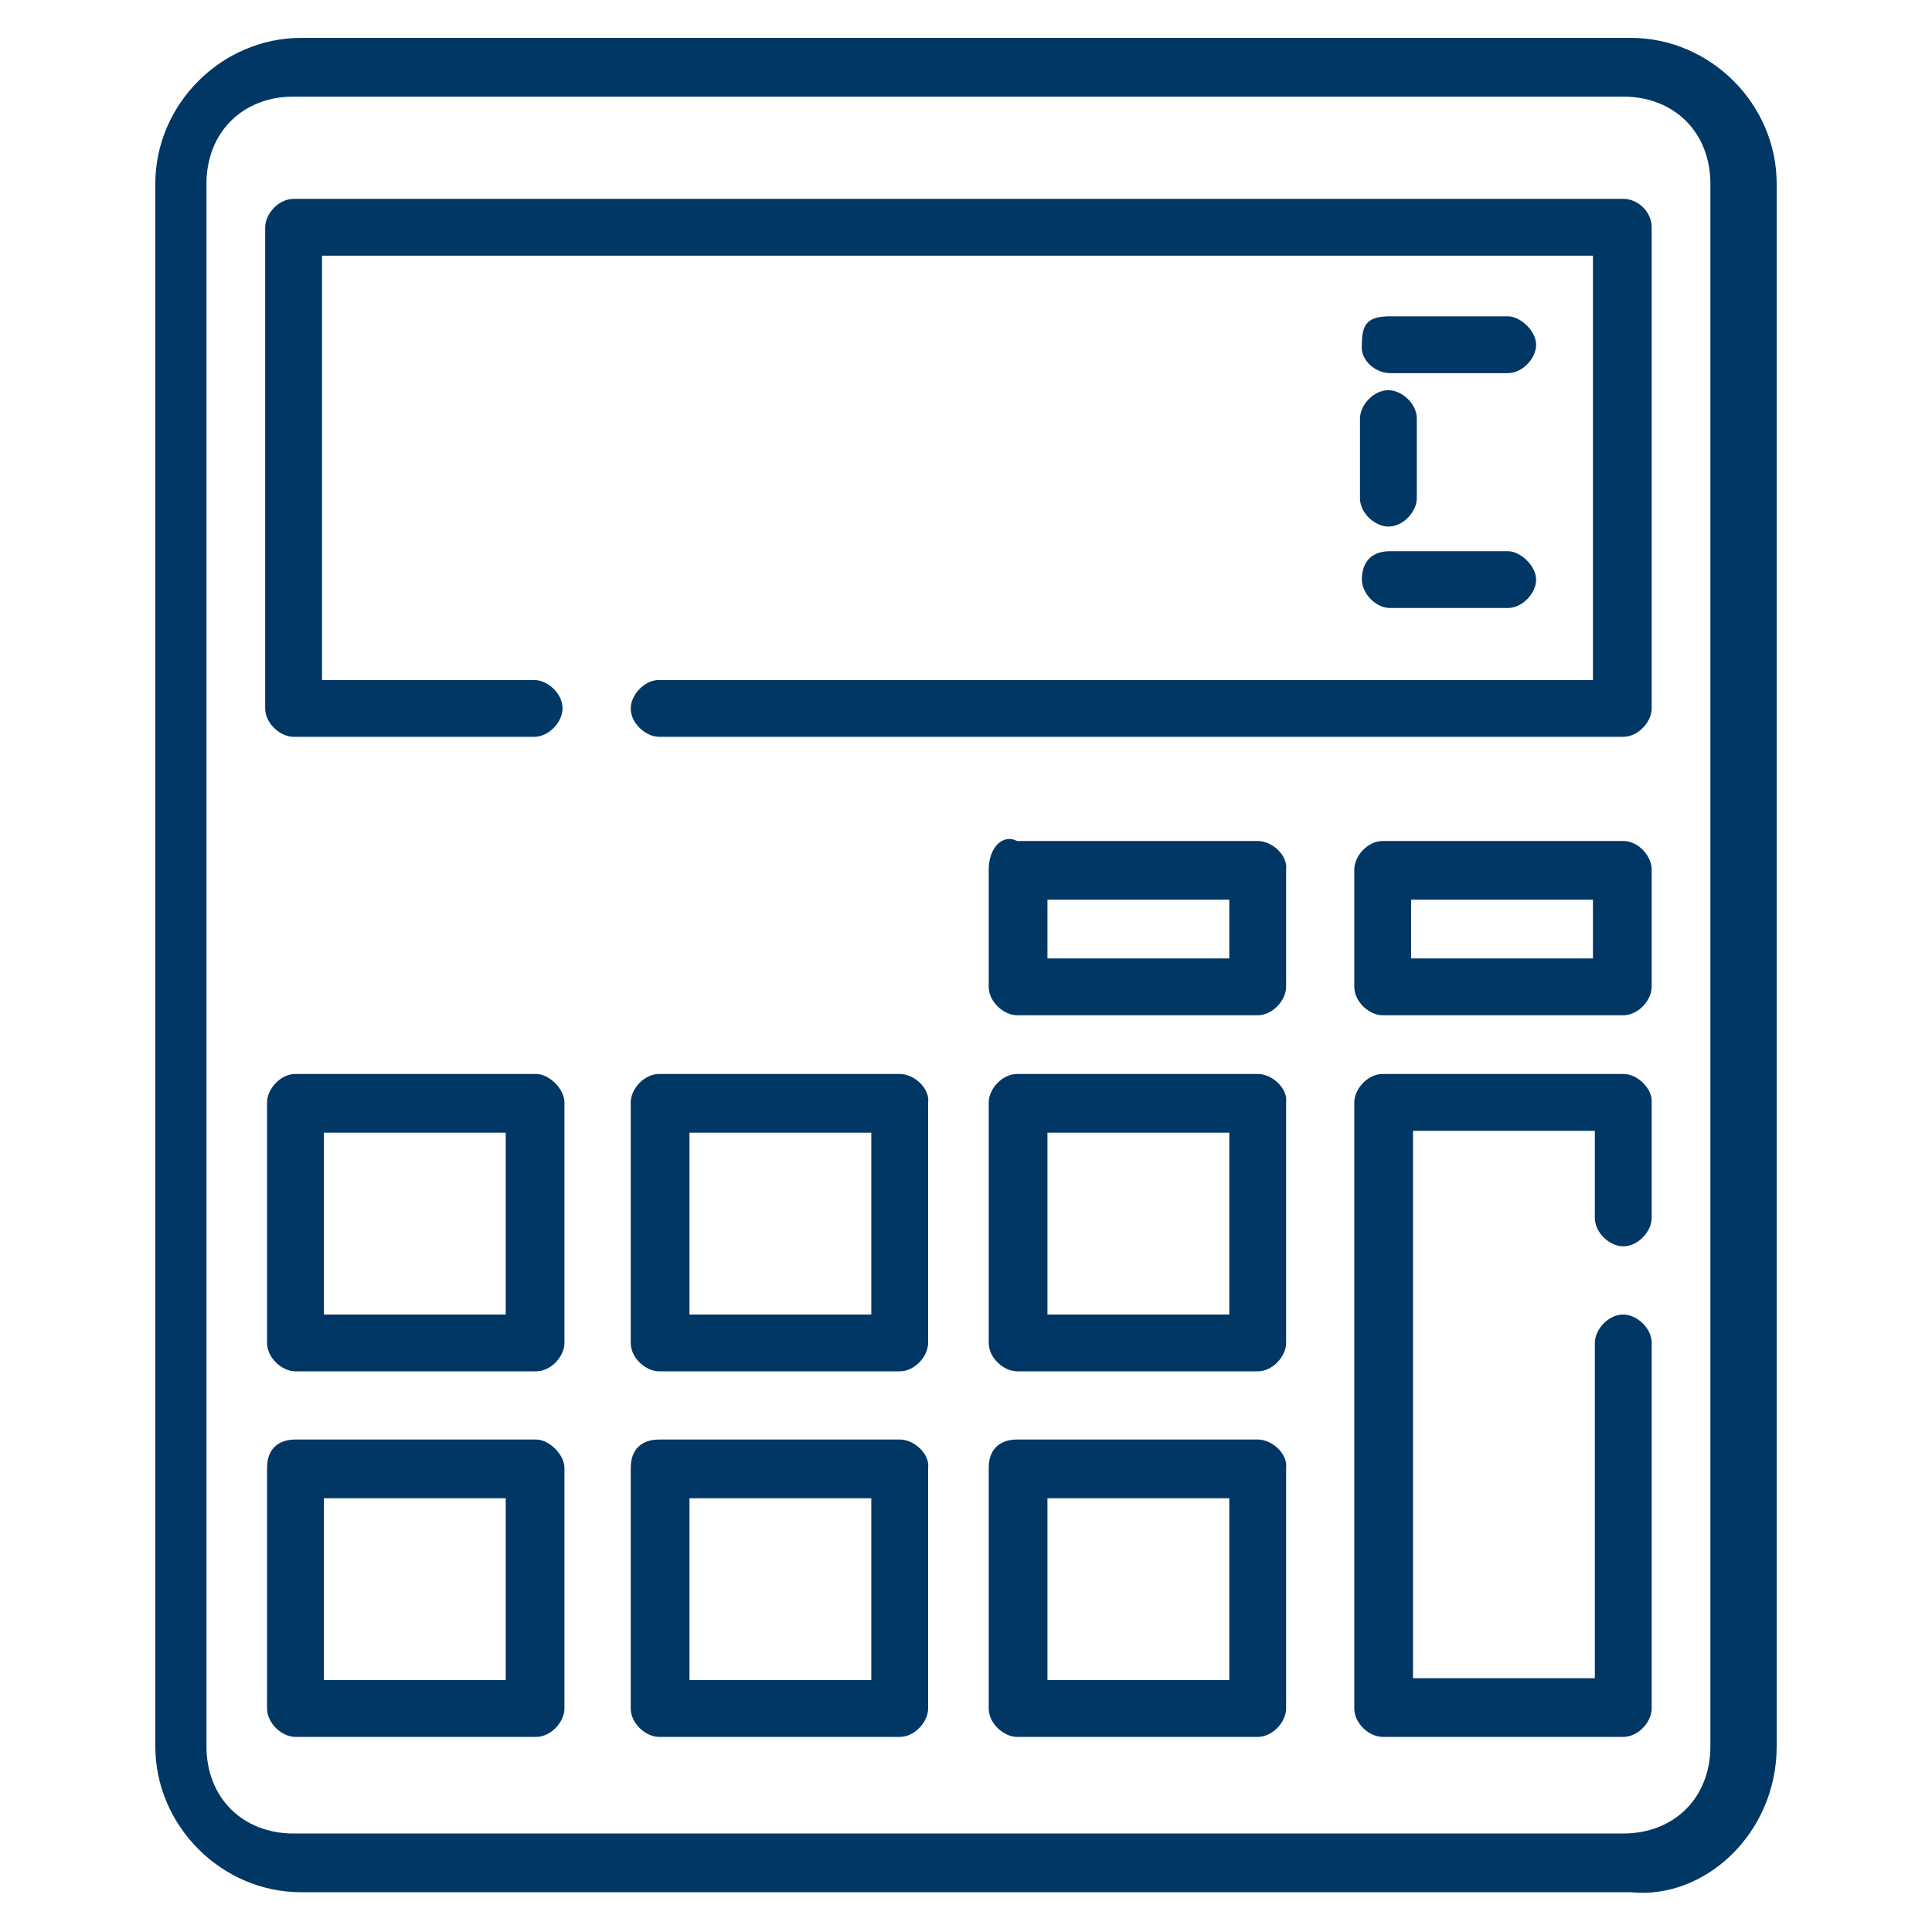
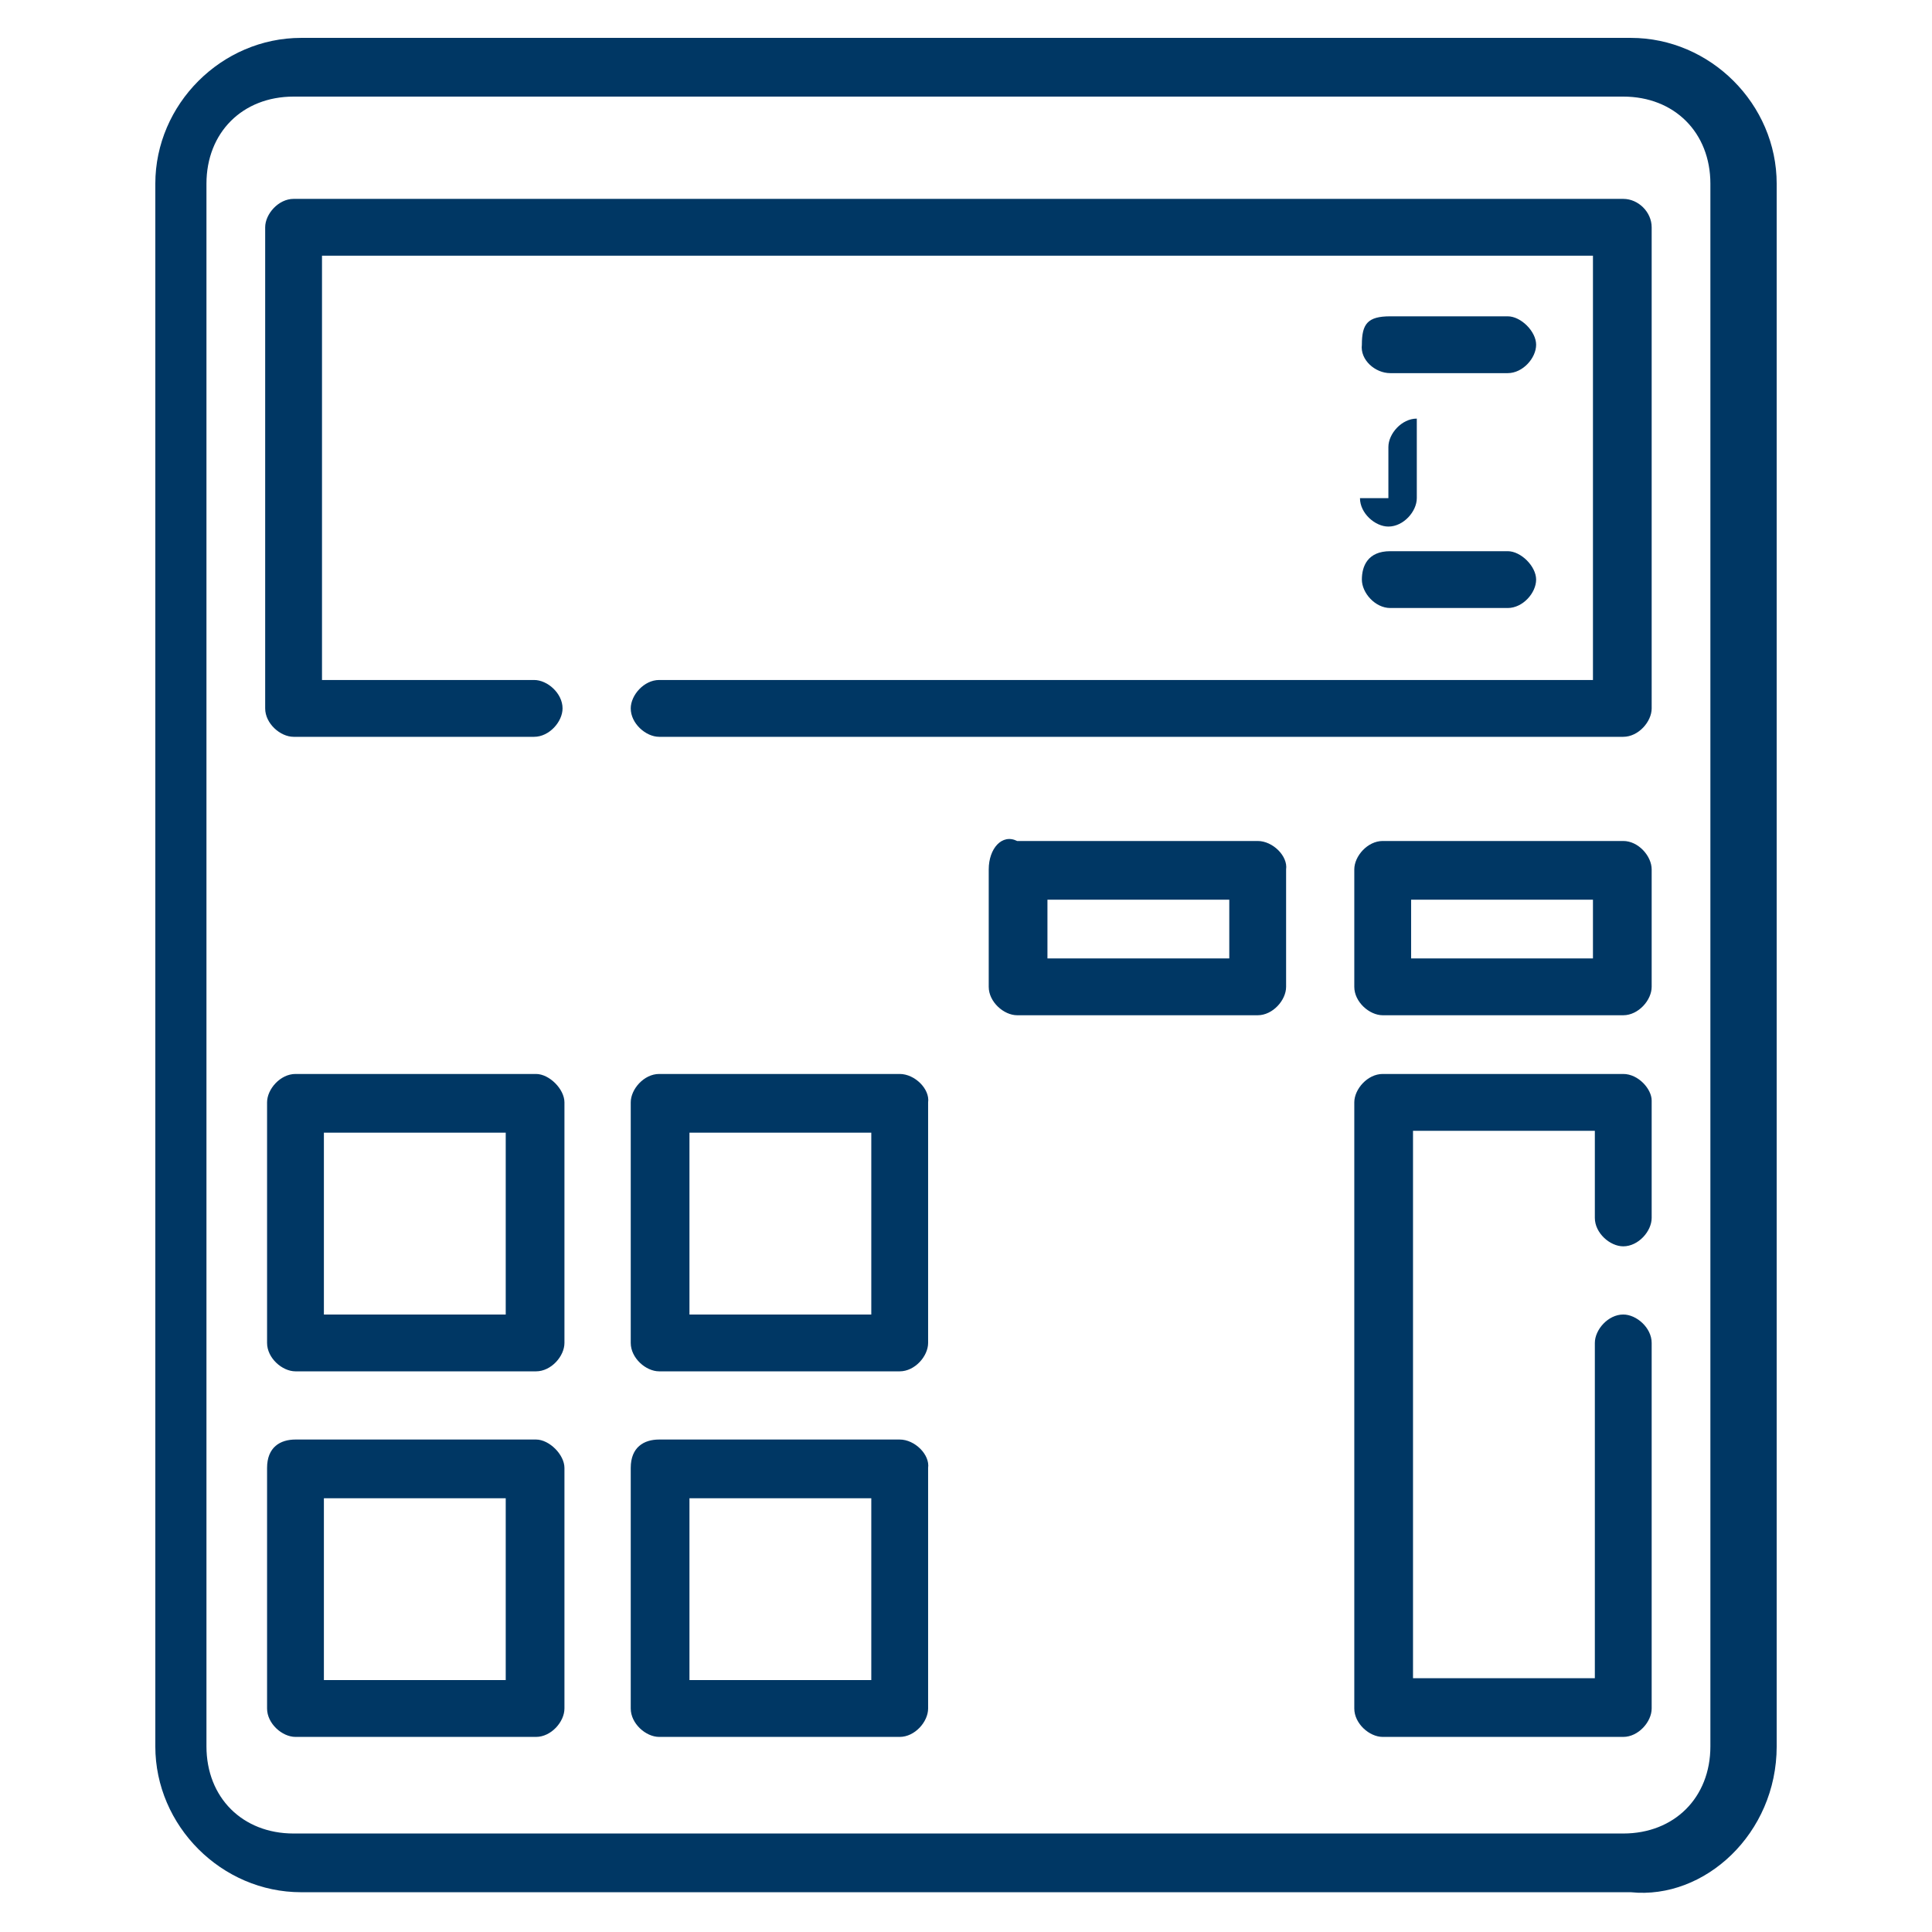
<svg xmlns="http://www.w3.org/2000/svg" version="1.1" id="Layer_1" x="0px" y="0px" viewBox="0 0 102 102" style="enable-background:new 0 0 102 102;" xml:space="preserve">
  <style type="text/css">
	.st0{fill:#003764;}
</style>
  <g>
    <path class="st0" d="M47.5,76H34.8c-0.8,0-1.5,0.4-1.5,1.5v12.7c0,0.8,0.8,1.5,1.5,1.5h12.7c0.8,0,1.5-0.8,1.5-1.5V77.5   C49.1,76.8,48.3,76,47.5,76z M46,88.7h-9.6v-9.6H46V88.7z" />
    <path class="st0" d="M28.3,56.7H15.6c-0.8,0-1.5,0.8-1.5,1.5v12.7c0,0.8,0.8,1.5,1.5,1.5h12.7c0.8,0,1.5-0.8,1.5-1.5V58.2   C29.8,57.5,29,56.7,28.3,56.7z M26.7,69.4h-9.6v-9.6h9.6V69.4z" />
    <path class="st0" d="M28.3,76H15.6c-0.8,0-1.5,0.4-1.5,1.5v12.7c0,0.8,0.8,1.5,1.5,1.5h12.7c0.8,0,1.5-0.8,1.5-1.5V77.5   C29.8,76.8,29,76,28.3,76z M26.7,88.7h-9.6v-9.6h9.6V88.7z" />
    <path class="st0" d="M47.5,56.7H34.8c-0.8,0-1.5,0.8-1.5,1.5v12.7c0,0.8,0.8,1.5,1.5,1.5h12.7c0.8,0,1.5-0.8,1.5-1.5V58.2   C49.1,57.5,48.3,56.7,47.5,56.7z M46,69.4h-9.6v-9.6H46V69.4z" />
-     <path class="st0" d="M66.4,56.7H53.7c-0.8,0-1.5,0.8-1.5,1.5v12.7c0,0.8,0.8,1.5,1.5,1.5h12.7c0.8,0,1.5-0.8,1.5-1.5V58.2   C68,57.5,67.2,56.7,66.4,56.7z M64.9,69.4h-9.6v-9.6h9.6V69.4z" />
-     <path class="st0" d="M71.8,26.3c0,0.8,0.8,1.5,1.5,1.5c0.8,0,1.5-0.8,1.5-1.5v-4.2c0-0.8-0.8-1.5-1.5-1.5c-0.8,0-1.5,0.8-1.5,1.5   V26.3z" />
+     <path class="st0" d="M71.8,26.3c0,0.8,0.8,1.5,1.5,1.5c0.8,0,1.5-0.8,1.5-1.5v-4.2c-0.8,0-1.5,0.8-1.5,1.5   V26.3z" />
    <path class="st0" d="M73.4,19.7h6.2c0.8,0,1.5-0.8,1.5-1.5s-0.8-1.5-1.5-1.5h-6.2c-1.2,0-1.5,0.4-1.5,1.5   C71.8,19,72.6,19.7,73.4,19.7z" />
    <path class="st0" d="M73.4,32.1h6.2c0.8,0,1.5-0.8,1.5-1.5s-0.8-1.5-1.5-1.5h-6.2c-1.2,0-1.5,0.8-1.5,1.5S72.6,32.1,73.4,32.1z" />
    <path class="st0" d="M86.1,2H15.9c-4.2,0-7.7,3.5-7.7,7.7v82.5c0,4.2,3.5,7.7,7.7,7.7h70.2c3.9,0.4,7.7-3.1,7.7-7.7V9.7   C93.8,5.5,90.3,2,86.1,2z M90.3,92.2c0,2.7-1.9,4.6-4.6,4.6H15.5c-2.7,0-4.6-1.9-4.6-4.6V9.7c0-2.7,1.9-4.6,4.6-4.6h70.2   c2.7,0,4.6,1.9,4.6,4.6C90.3,9.7,90.3,92.2,90.3,92.2z" />
-     <path class="st0" d="M66.4,76H53.7c-0.8,0-1.5,0.4-1.5,1.5v12.7c0,0.8,0.8,1.5,1.5,1.5h12.7c0.8,0,1.5-0.8,1.5-1.5V77.5   C68,76.8,67.2,76,66.4,76z M64.9,88.7h-9.6v-9.6h9.6V88.7z" />
    <path class="st0" d="M85.7,56.7H73c-0.8,0-1.5,0.8-1.5,1.5v32c0,0.8,0.8,1.5,1.5,1.5h12.7c0.8,0,1.5-0.8,1.5-1.5V70.9   c0-0.8-0.8-1.5-1.5-1.5c-0.8,0-1.5,0.8-1.5,1.5v17.7h-9.6V59.7h9.6v4.6c0,0.8,0.8,1.5,1.5,1.5c0.8,0,1.5-0.8,1.5-1.5v-6.2   C87.2,57.5,86.5,56.7,85.7,56.7z" />
    <path class="st0" d="M66.4,44.4H53.7c-0.8-0.4-1.5,0.4-1.5,1.5v6.2c0,0.8,0.8,1.5,1.5,1.5h12.7c0.8,0,1.5-0.8,1.5-1.5v-6.2   C68,45.2,67.2,44.4,66.4,44.4z M64.9,50.6h-9.6v-3.1h9.6V50.6z" />
    <path class="st0" d="M85.7,10.5H15.5c-0.8,0-1.5,0.8-1.5,1.5v25.4c0,0.8,0.8,1.5,1.5,1.5h12.7c0.8,0,1.5-0.8,1.5-1.5   c0-0.8-0.8-1.5-1.5-1.5H17V13.5h67.1v22.4H34.8c-0.8,0-1.5,0.8-1.5,1.5c0,0.8,0.8,1.5,1.5,1.5h50.9c0.8,0,1.5-0.8,1.5-1.5V12   C87.2,11.2,86.5,10.5,85.7,10.5z" />
    <path class="st0" d="M85.7,44.4H73c-0.8,0-1.5,0.8-1.5,1.5v6.2c0,0.8,0.8,1.5,1.5,1.5h12.7c0.8,0,1.5-0.8,1.5-1.5v-6.2   C87.2,45.2,86.5,44.4,85.7,44.4z M84.1,50.6h-9.6v-3.1h9.6V50.6z" />
  </g>
</svg>